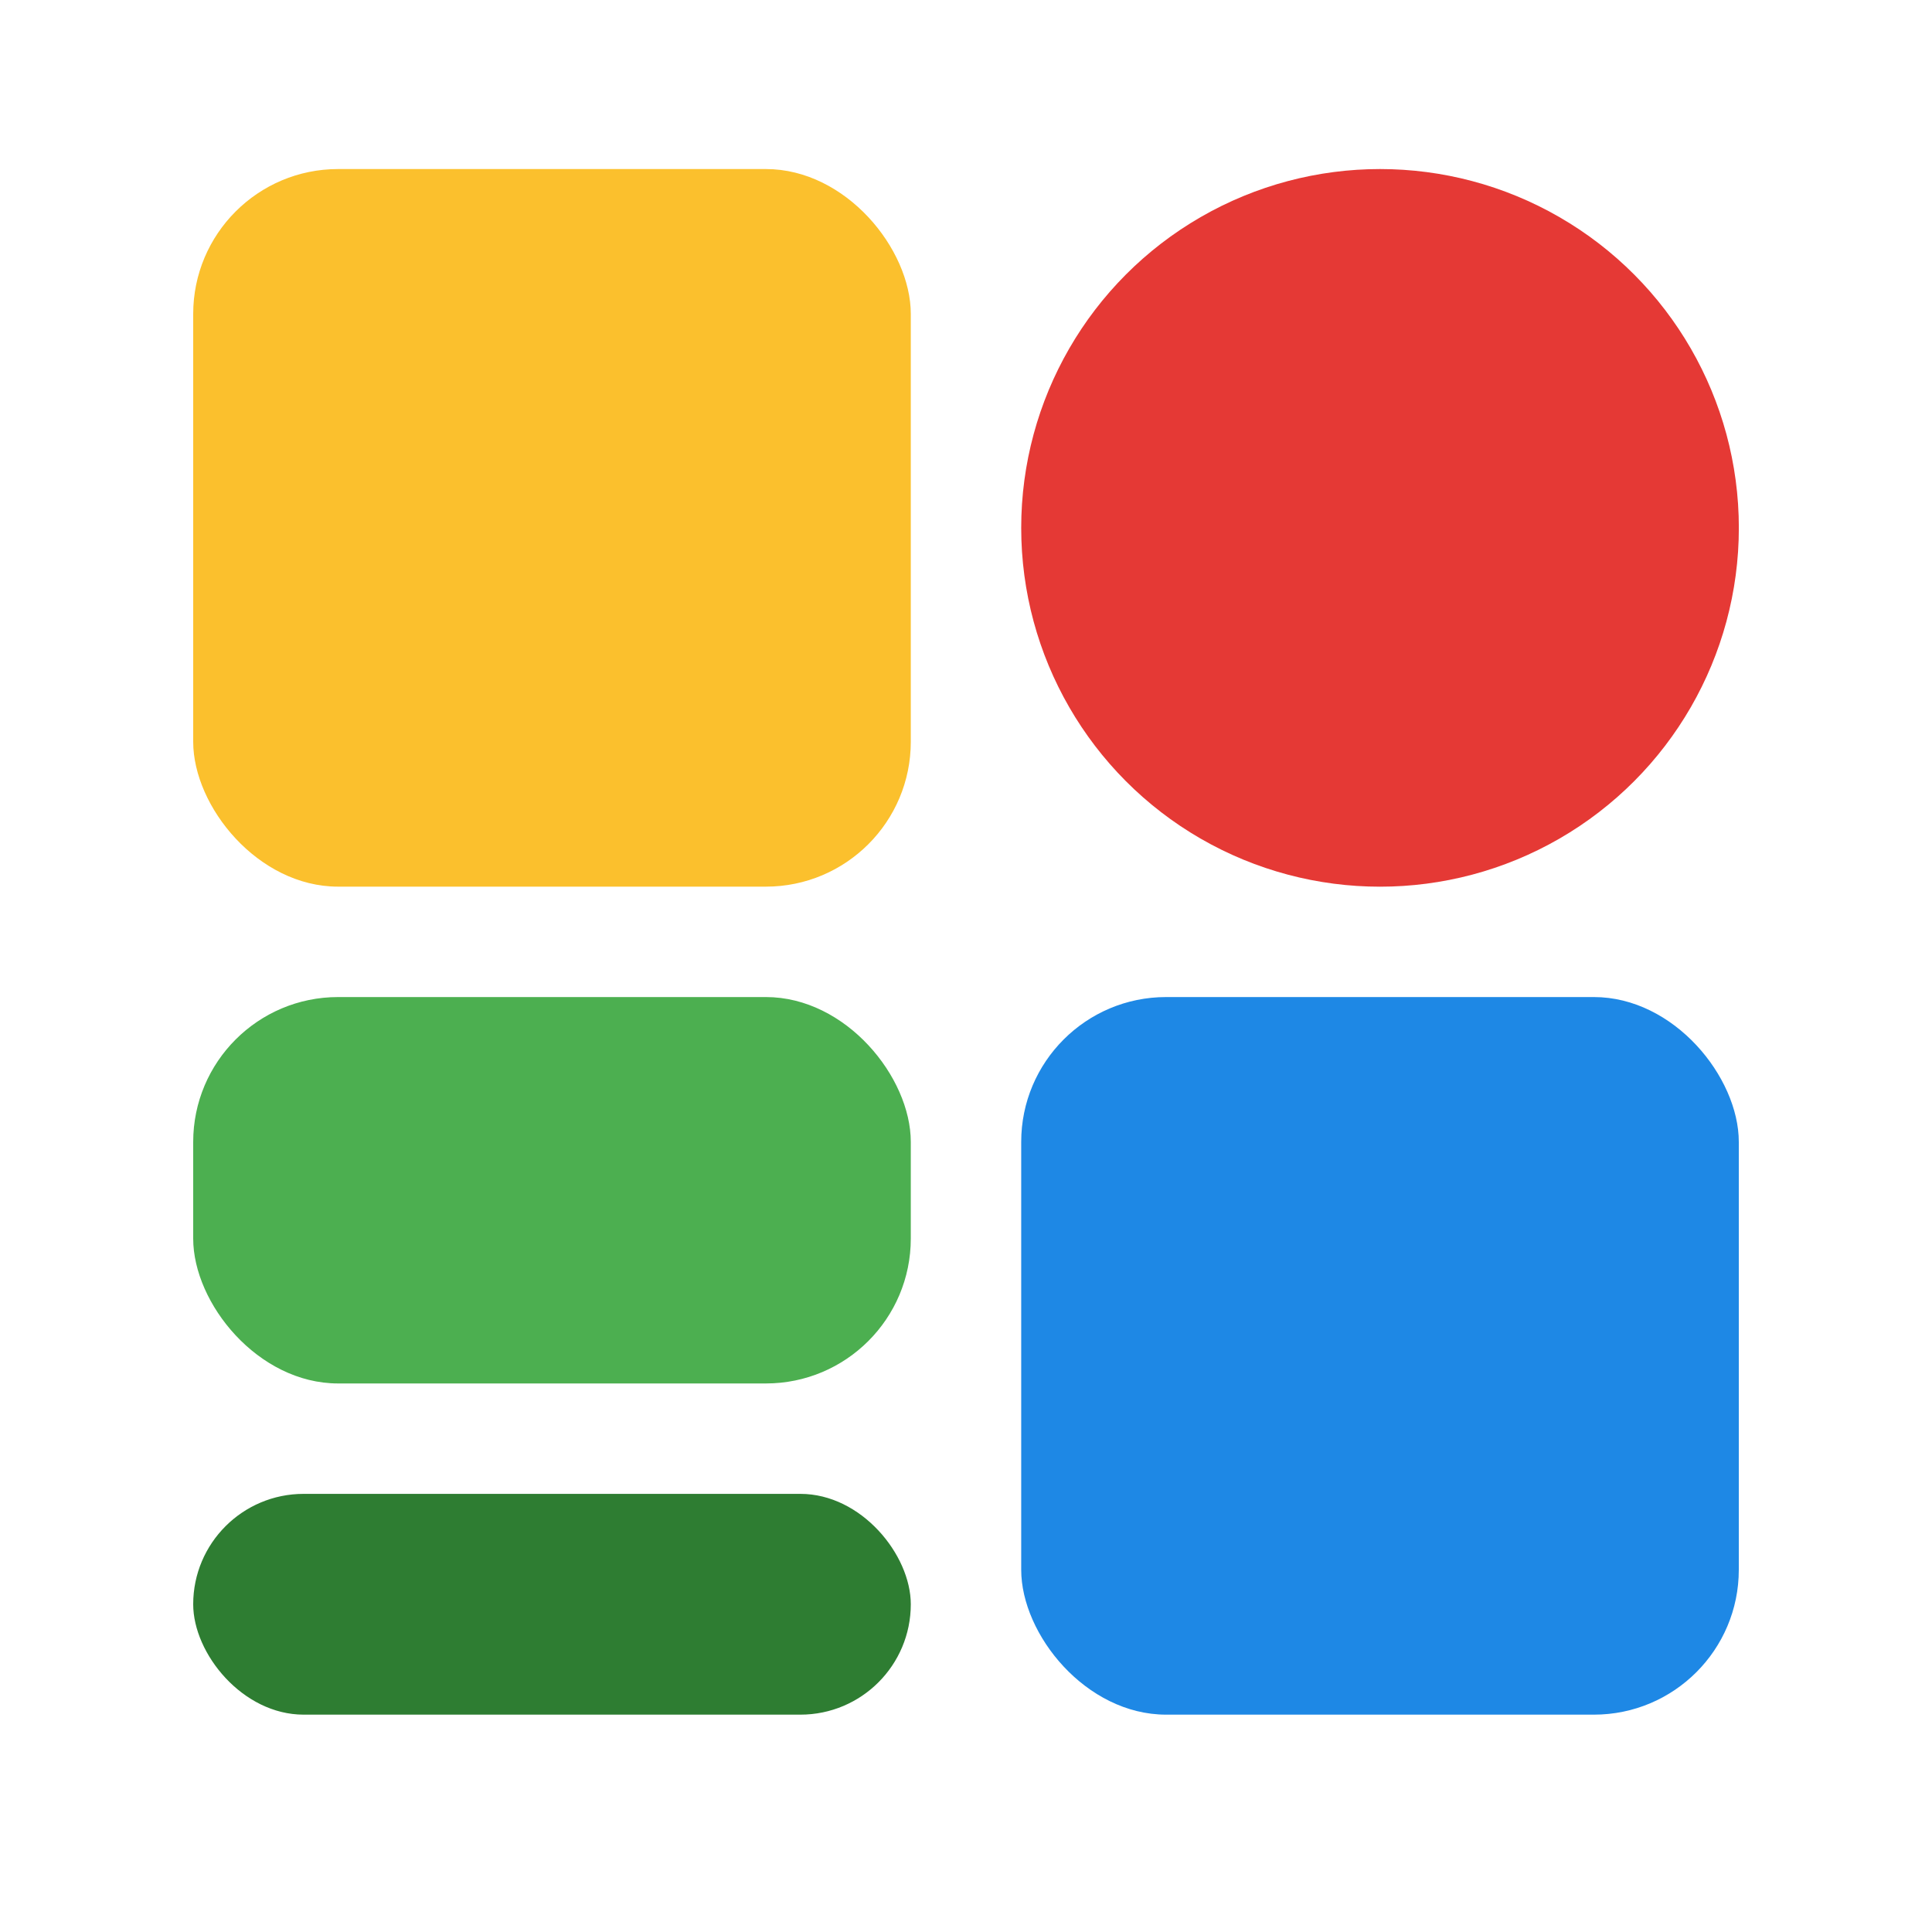
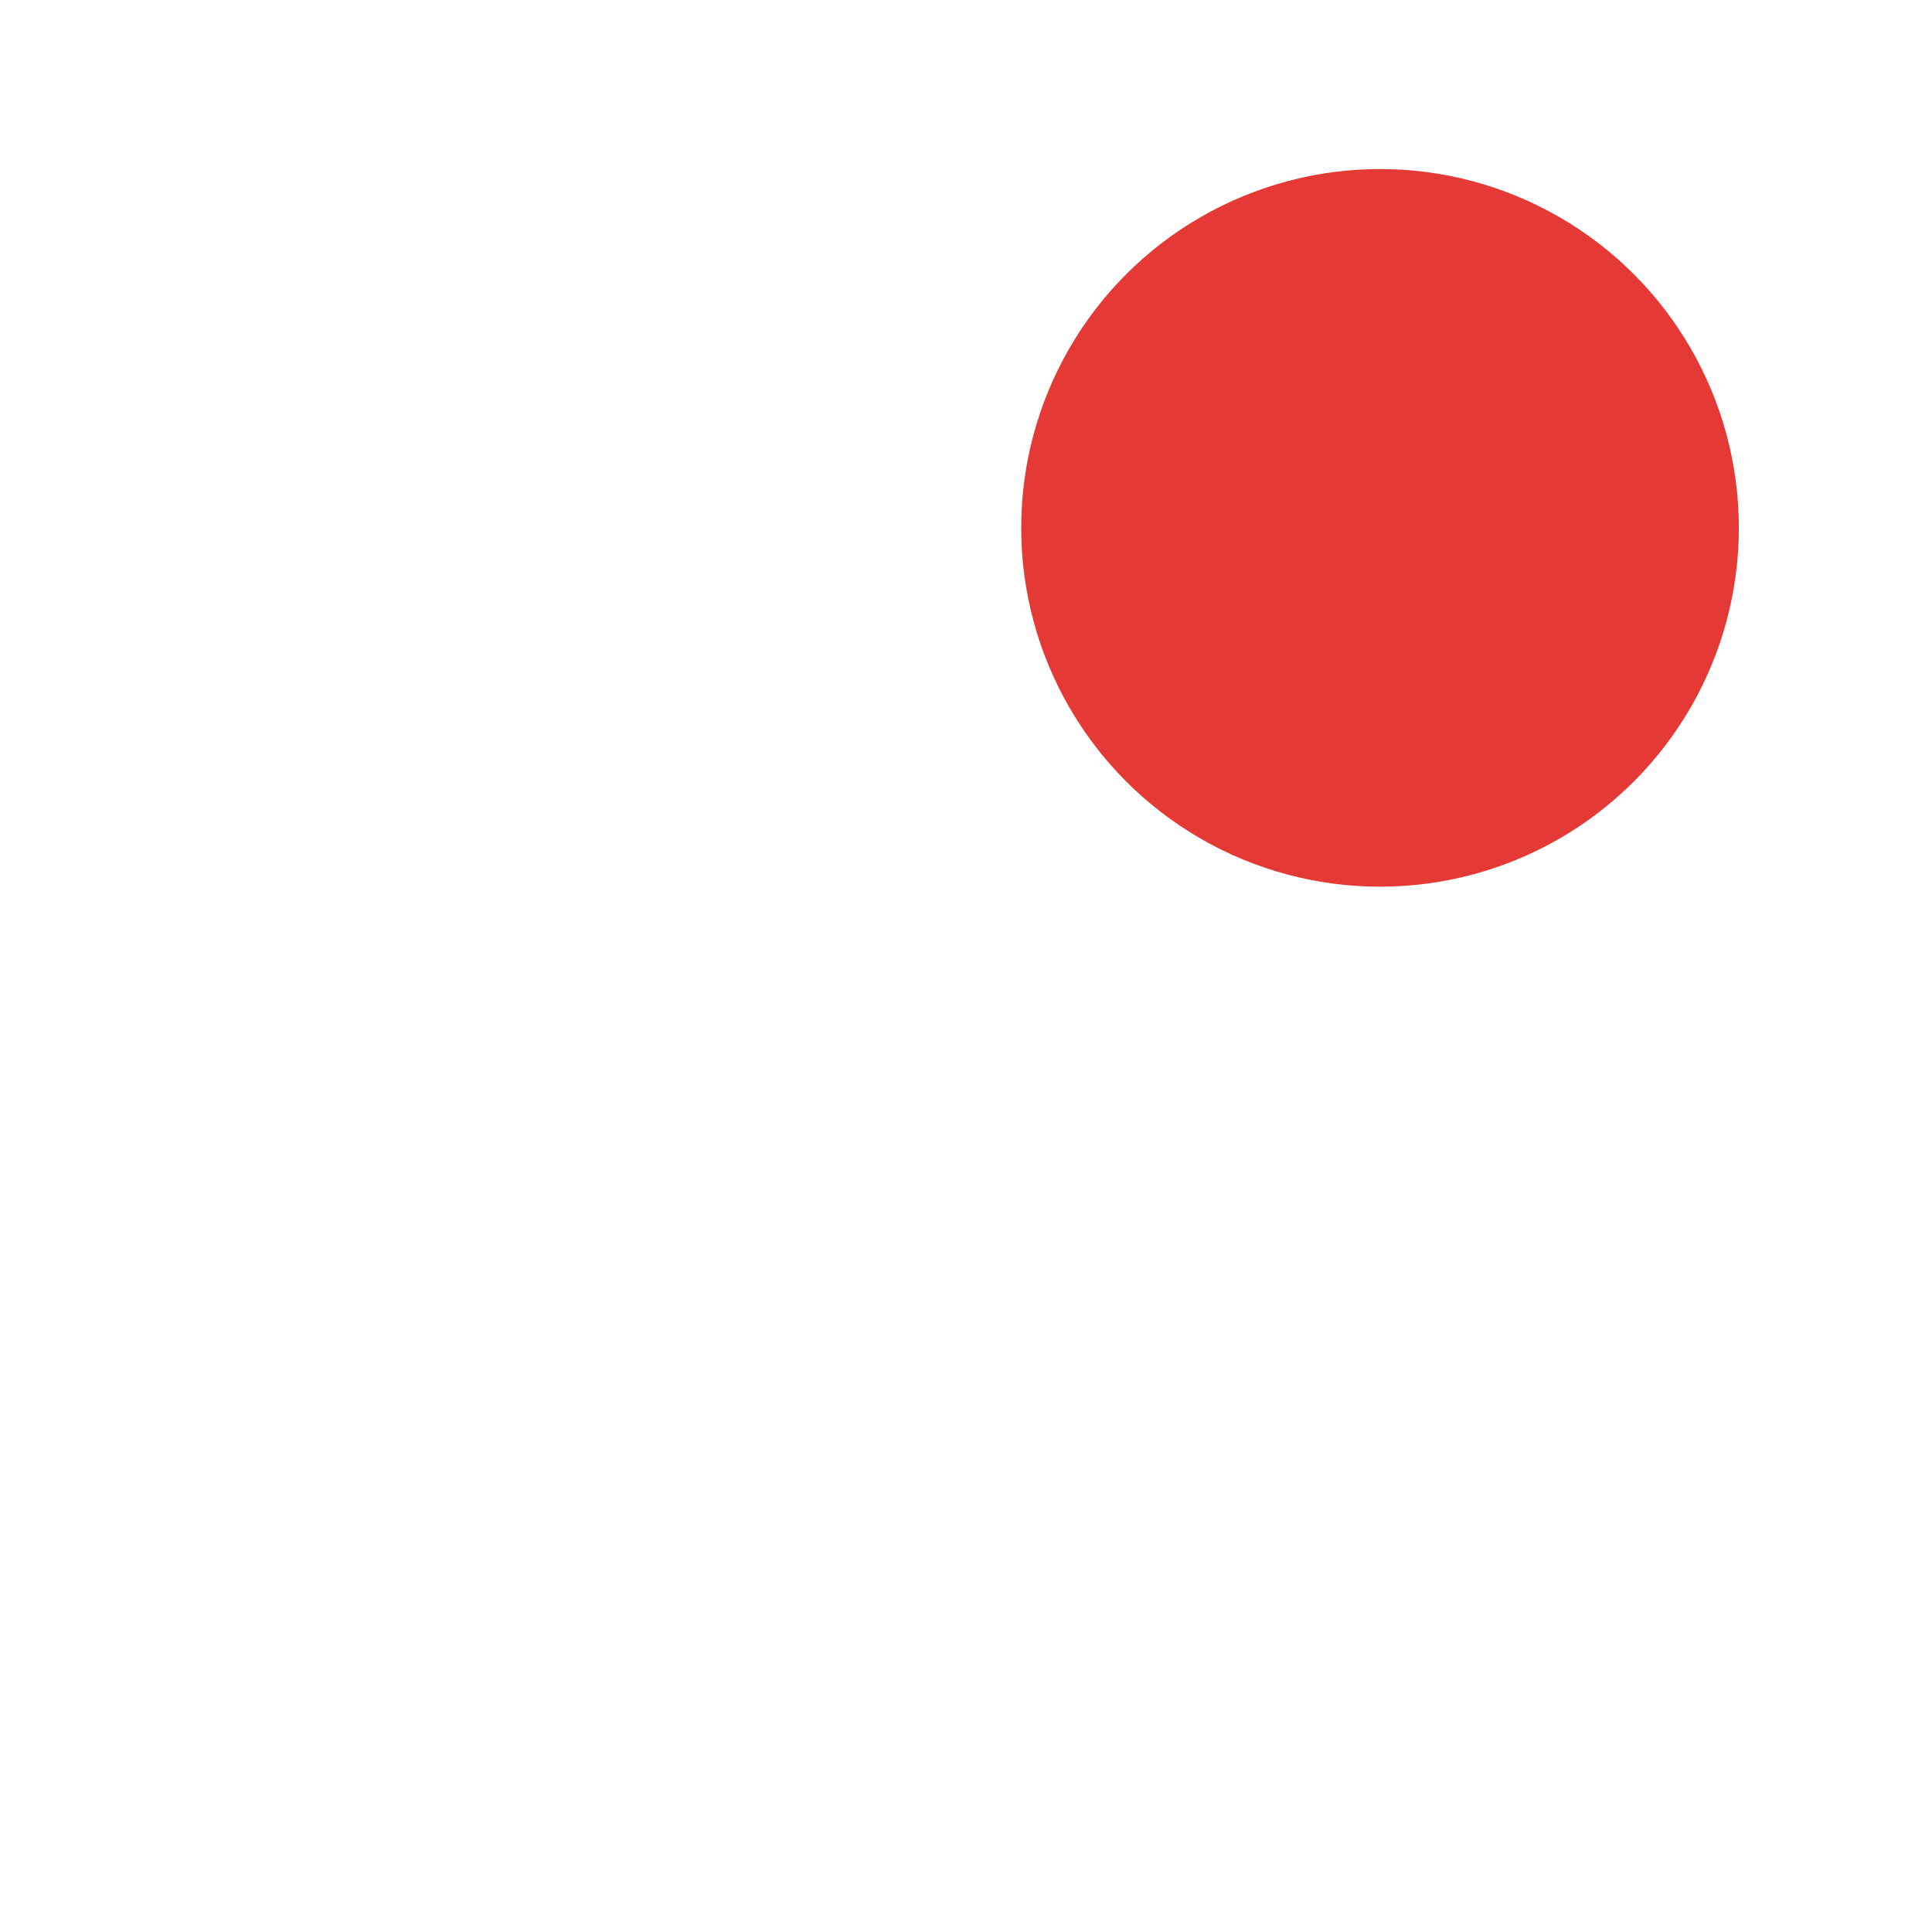
<svg xmlns="http://www.w3.org/2000/svg" width="40" height="40" fill="none">
  <g clip-path="url(#a)">
    <circle cx="28.572" cy="10.929" r="7.429" fill="#E53935" />
-     <rect x="4" y="3.5" width="14.857" height="14.857" rx="3" fill="#FBC02D" />
-     <rect x="21.143" y="20.643" width="14.857" height="14.857" rx="3" fill="#1E88E5" />
-     <rect x="4" y="20.643" width="14.857" height="8" rx="3" fill="#4CAF50" />
-     <rect x="4" y="30.929" width="14.857" height="4.571" rx="2.286" fill="#2E7D32" />
  </g>
  <defs>
    <clipPath id="a">
      <path fill="#fff" d="M4 3.5h32v32H4z" />
    </clipPath>
  </defs>
</svg>